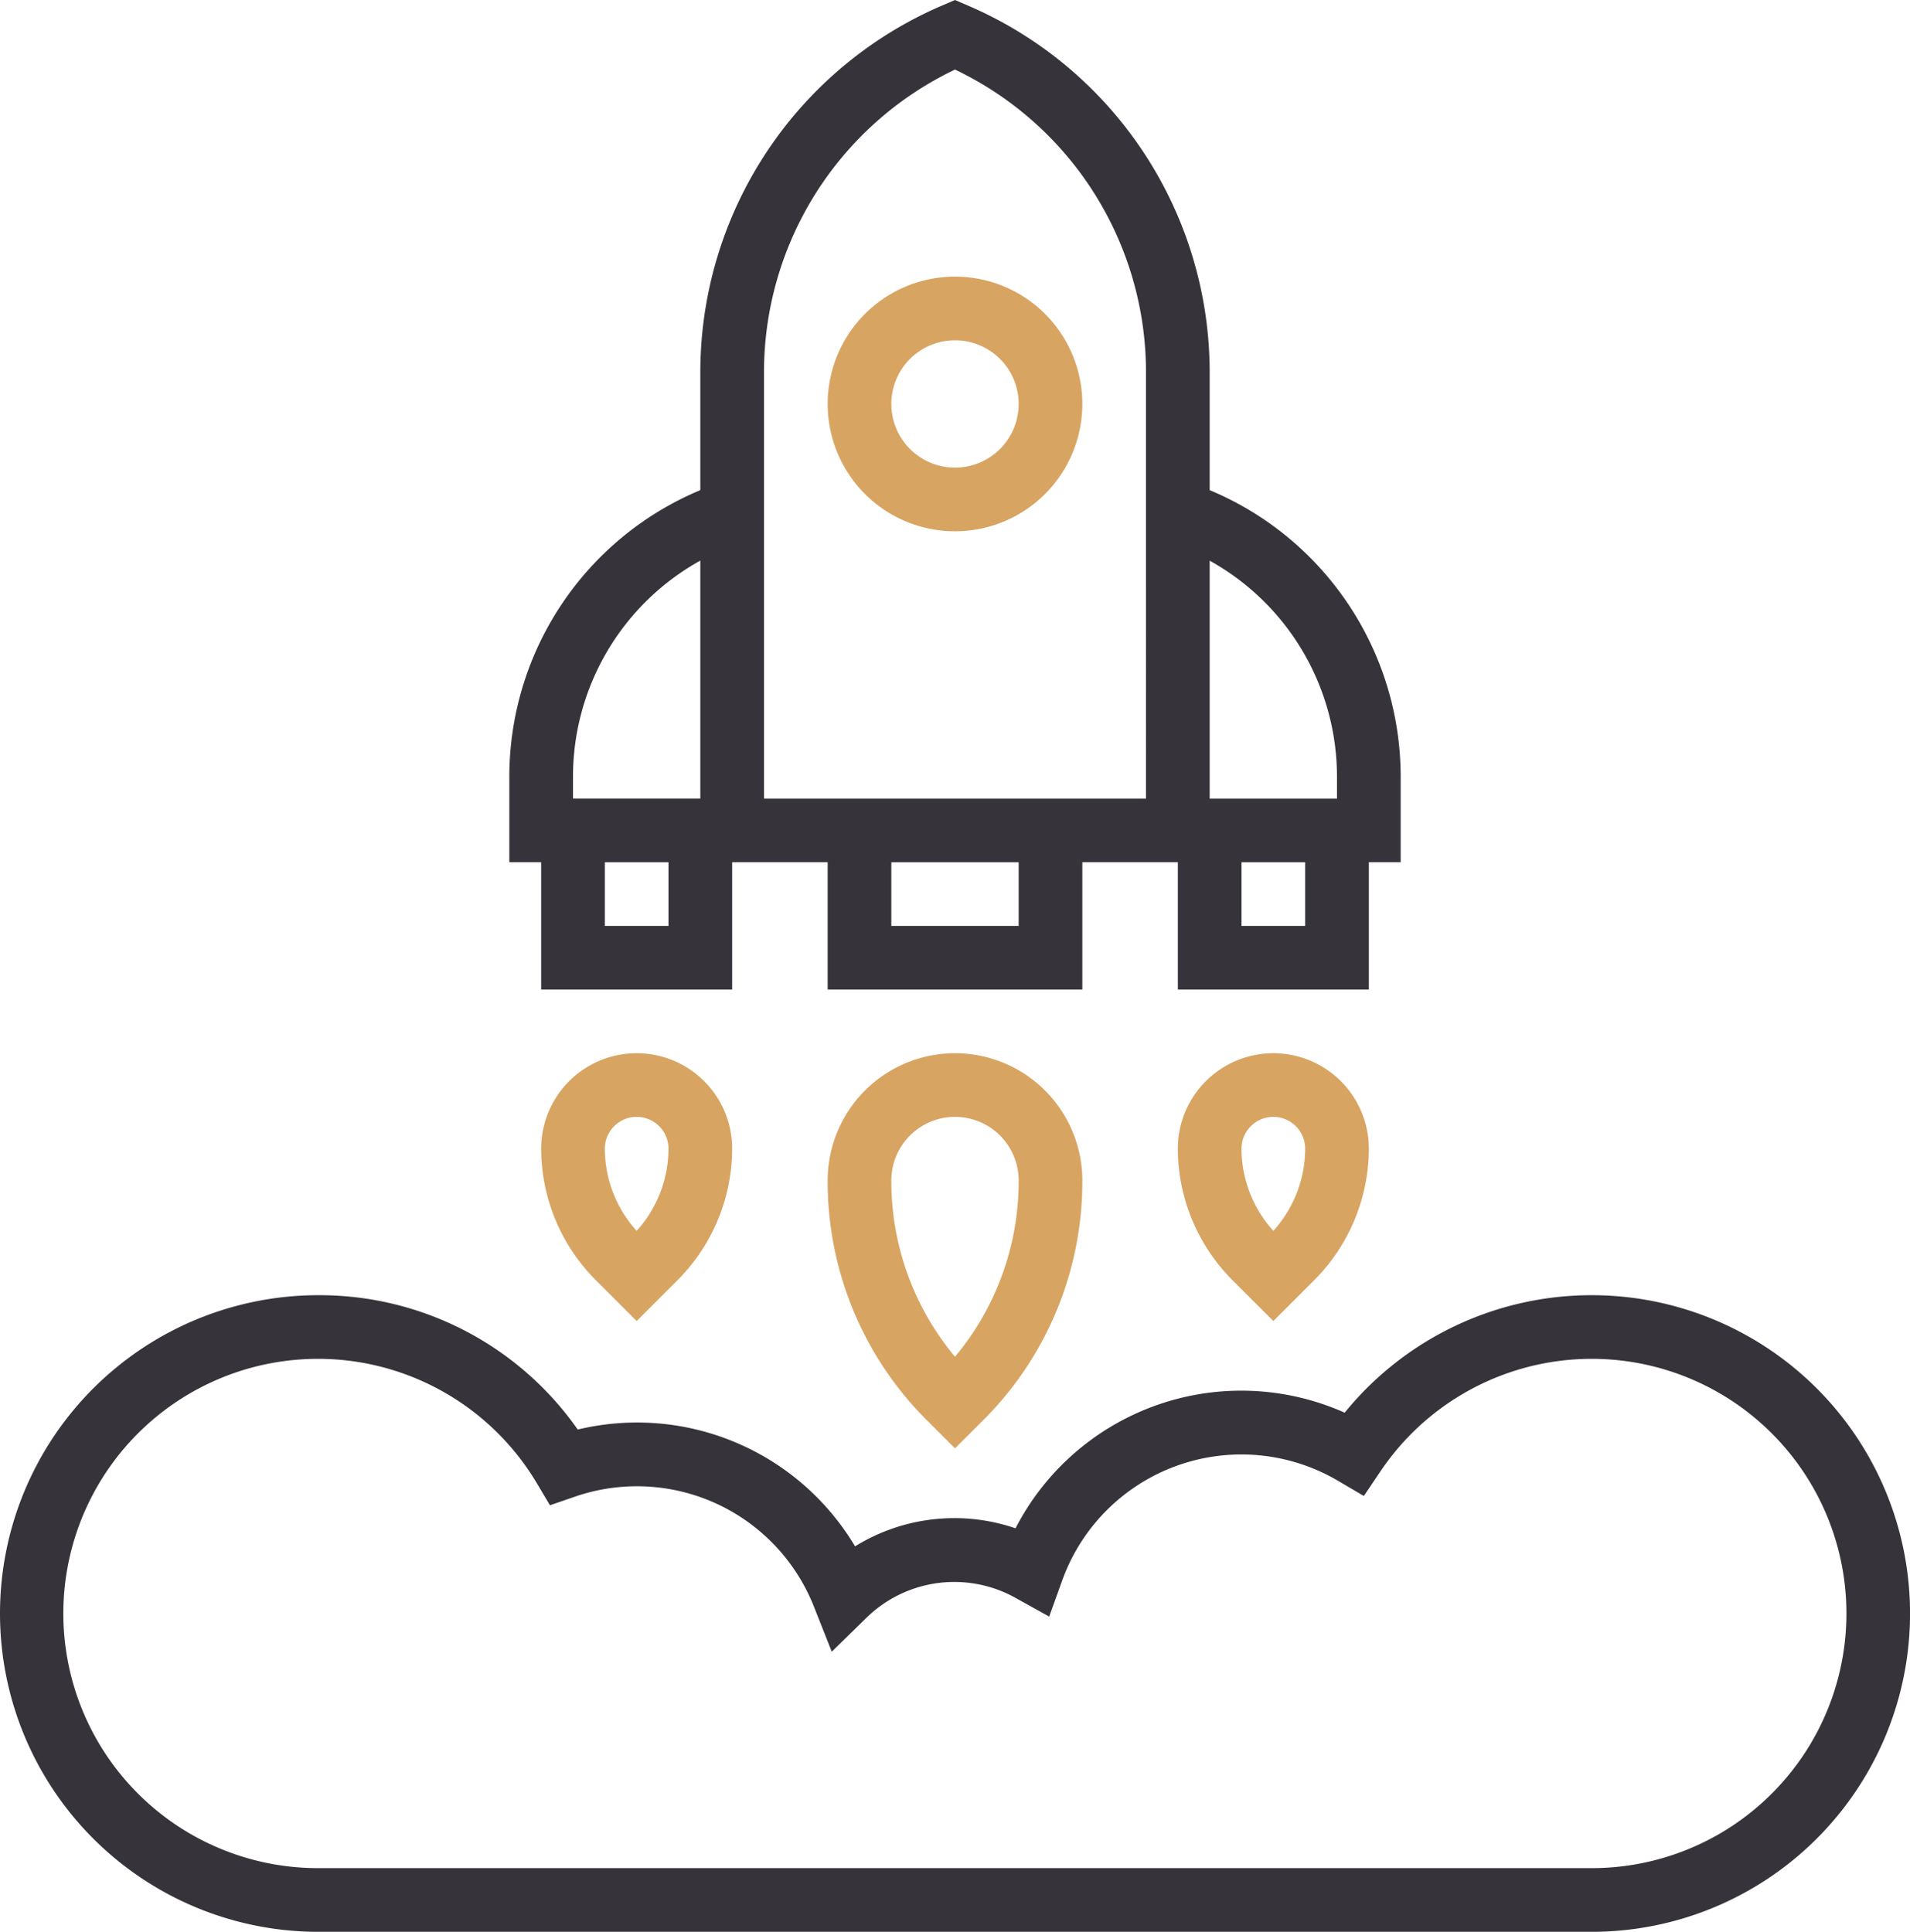
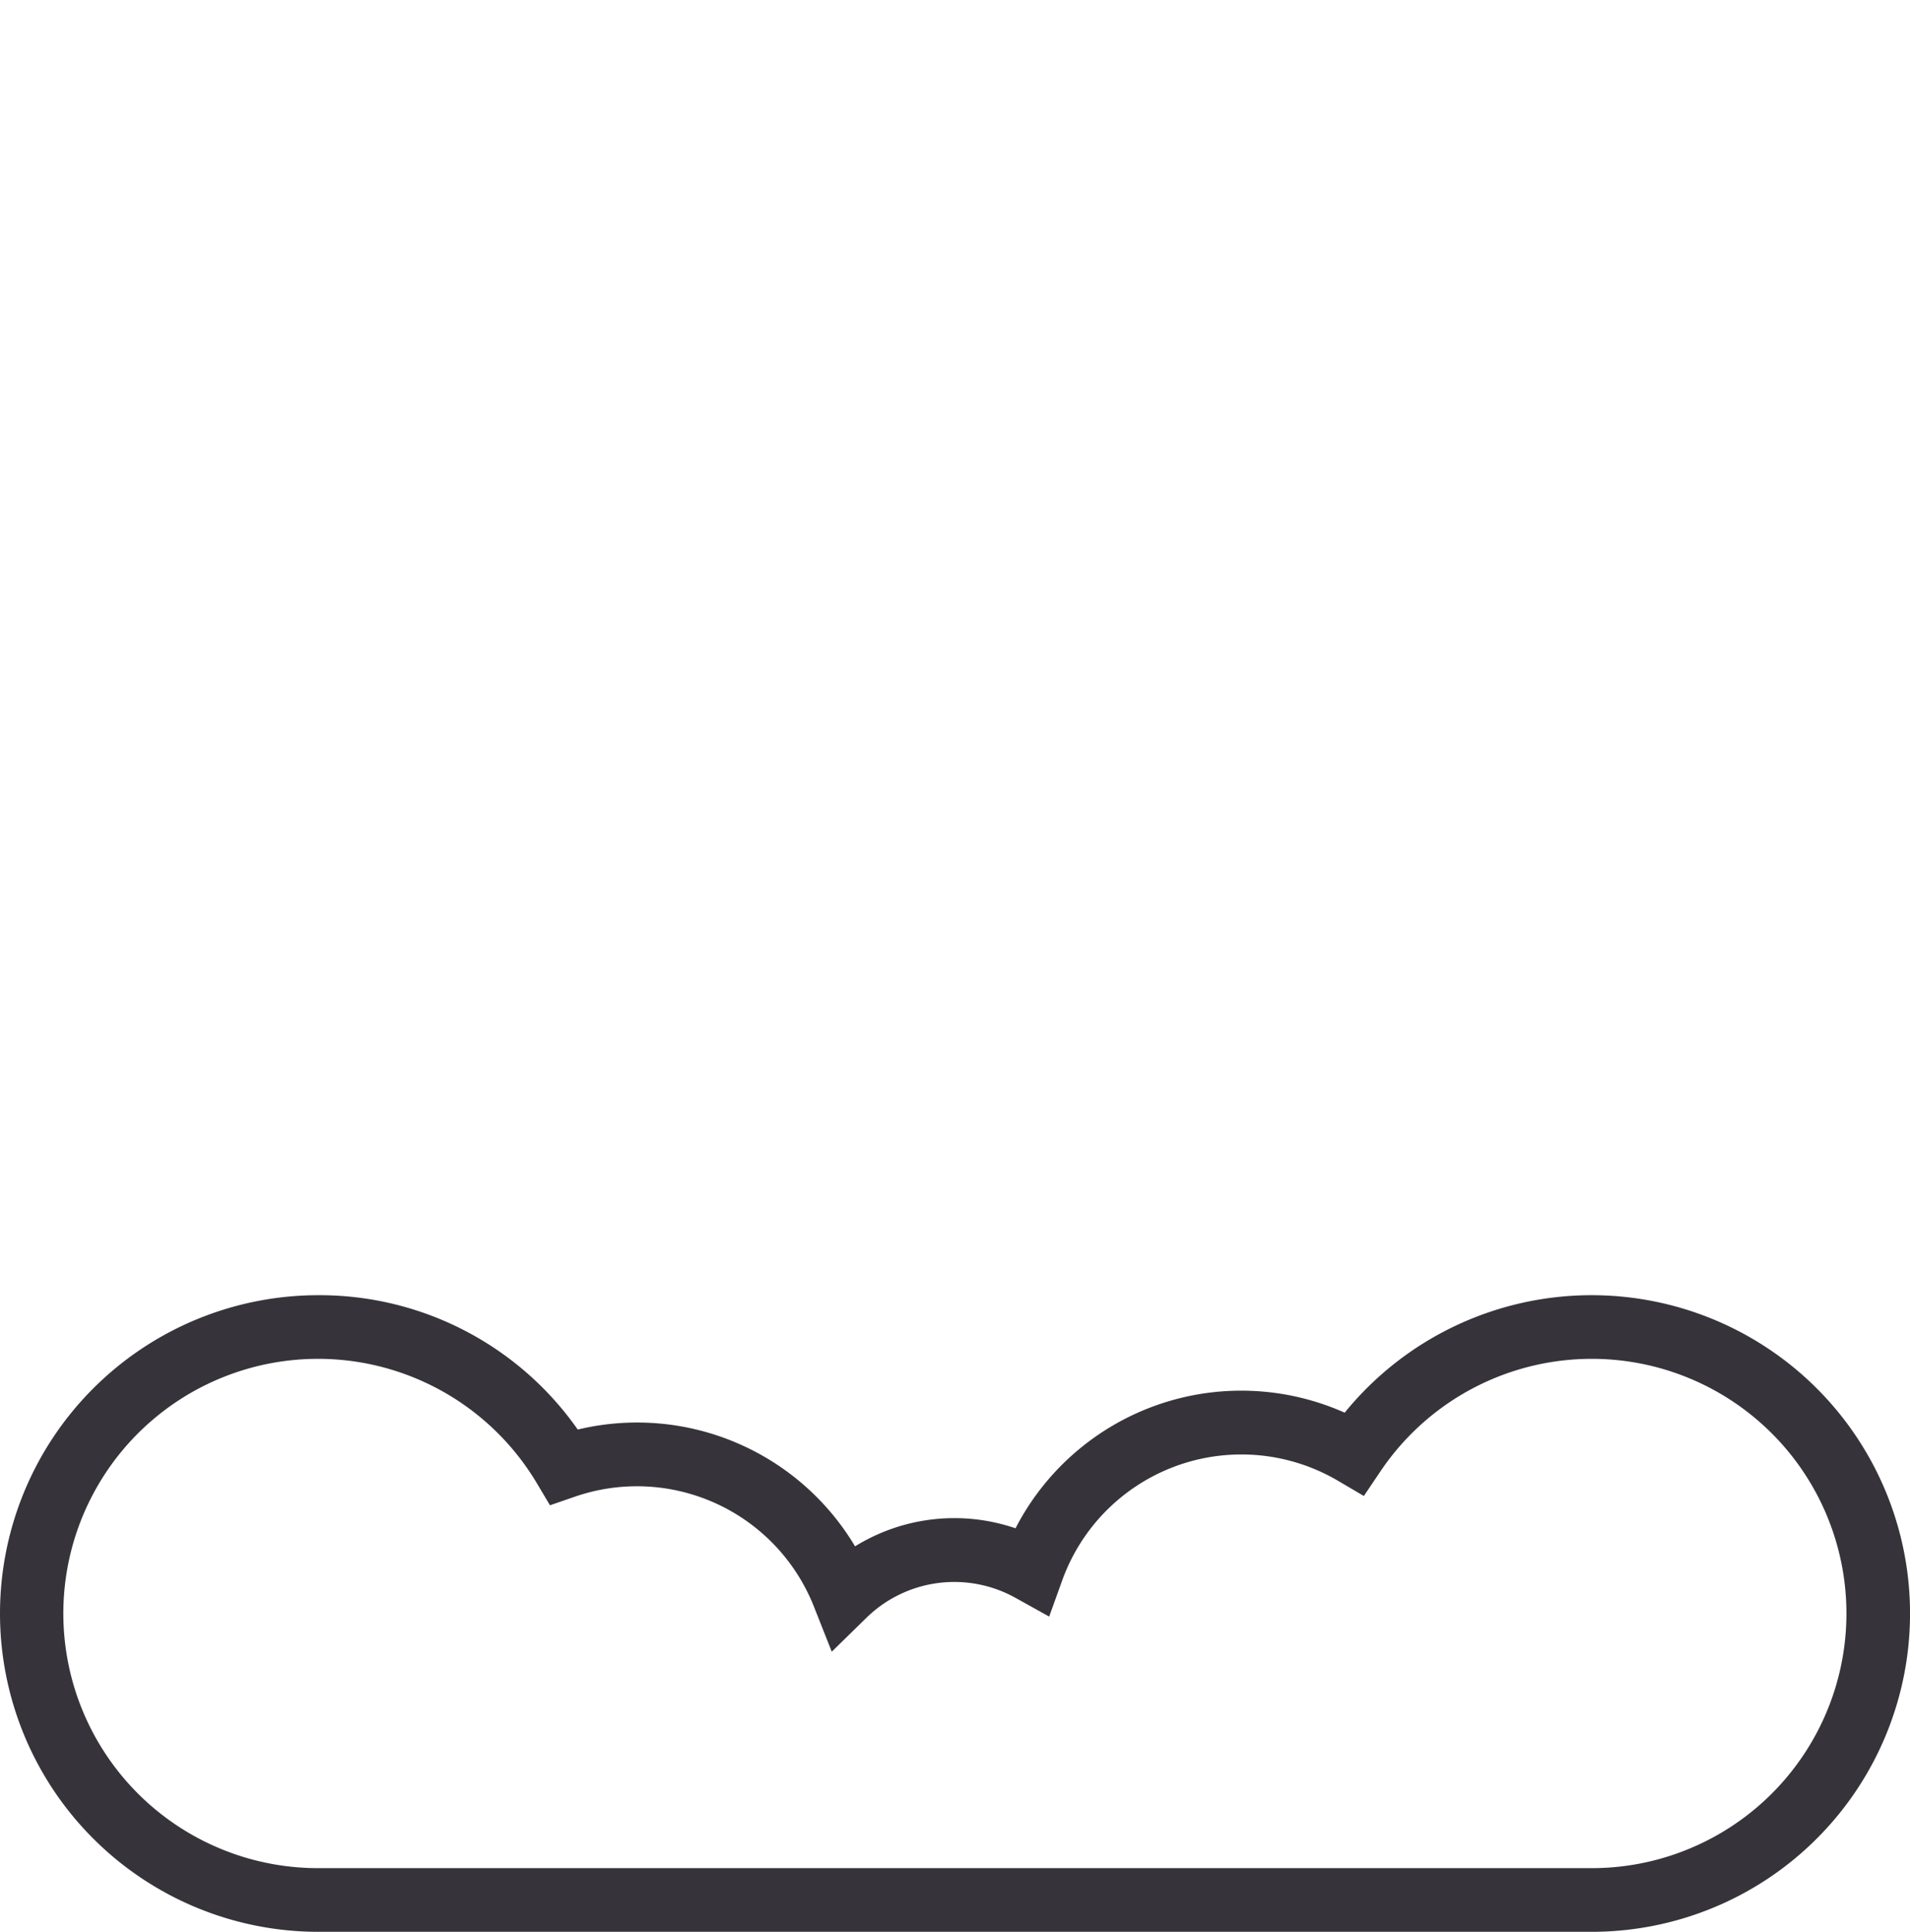
<svg xmlns="http://www.w3.org/2000/svg" width="99.598" height="100.744" viewBox="0 0 99.598 100.744">
  <g id="noun_launch_2209185" transform="translate(-2 -0.912)">
    <path id="Path_5347" data-name="Path 5347" d="M85,42a16.59,16.59,0,0,0-12.881,6.127,13.24,13.24,0,0,0-17.164,6.029,9.855,9.855,0,0,0-8.368.941,13.232,13.232,0,0,0-14.46-6.09A16.434,16.434,0,0,0,18.6,42a16.6,16.6,0,0,0,0,33.2H85A16.6,16.6,0,1,0,85,42Zm0,29.879H18.6A13.28,13.28,0,1,1,29.987,51.794l.691,1.162,1.275-.44a9.922,9.922,0,0,1,12.5,5.752l.92,2.324,1.784-1.746A6.555,6.555,0,0,1,55,57.81l1.71.95.664-1.843a9.93,9.93,0,0,1,14.4-5.236l1.345.79.871-1.293A13.28,13.28,0,1,1,85,71.879Z" transform="translate(0 26.456)" fill="#36343a" />
-     <path id="Path_5348" data-name="Path 5348" d="M28,41.64a17.569,17.569,0,0,0,5.181,12.508l1.459,1.459L36.1,54.148A17.569,17.569,0,0,0,41.28,41.64a6.64,6.64,0,1,0-13.28,0Zm9.96,0a14.261,14.261,0,0,1-3.32,9.188,14.261,14.261,0,0,1-3.32-9.188,3.32,3.32,0,0,1,6.64,0Z" transform="translate(17.159 20.837)" fill="#d8a462" />
-     <path id="Path_5349" data-name="Path 5349" d="M41.893,2.193l-.654-.281-.654.281A20.809,20.809,0,0,0,27.96,21.34v6.132A16.2,16.2,0,0,0,18,42.435v4.442h1.66v6.64h9.96v-6.64H34.6v6.64h13.28v-6.64h4.98v6.64h9.96v-6.64h1.66V42.435a16.2,16.2,0,0,0-9.96-14.963V21.34A20.809,20.809,0,0,0,41.893,2.193ZM21.32,42.435a12.891,12.891,0,0,1,6.64-11.288v12.41H21.32ZM26.3,50.2H22.98v-3.32H26.3Zm18.26,0H37.92v-3.32h6.64Zm6.64-6.64H31.28V21.34a17.491,17.491,0,0,1,9.96-15.8,17.491,17.491,0,0,1,9.96,15.8Zm8.3,6.64h-3.32v-3.32H59.5Zm1.66-7.762v1.122h-6.64V31.151A12.891,12.891,0,0,1,61.159,42.435Z" transform="translate(10.559 -1)" fill="#36343a" />
-     <path id="Path_5350" data-name="Path 5350" d="M19,39.98a9.741,9.741,0,0,0,2.834,6.841l2.146,2.146,2.146-2.146A9.741,9.741,0,0,0,28.96,39.98a4.98,4.98,0,1,0-9.96,0Zm6.64,0a6.4,6.4,0,0,1-1.66,4.283,6.4,6.4,0,0,1-1.66-4.283,1.66,1.66,0,1,1,3.32,0Z" transform="translate(11.219 20.837)" fill="#d8a462" />
-     <path id="Path_5351" data-name="Path 5351" d="M39,39.98a9.741,9.741,0,0,0,2.834,6.841l2.146,2.146,2.146-2.146A9.741,9.741,0,0,0,48.96,39.98a4.98,4.98,0,1,0-9.96,0Zm6.64,0a6.4,6.4,0,0,1-1.66,4.283,6.4,6.4,0,0,1-1.66-4.283,1.66,1.66,0,1,1,3.32,0Z" transform="translate(24.419 20.837)" fill="#d8a462" />
-     <path id="Path_5352" data-name="Path 5352" d="M34.64,10a6.64,6.64,0,1,0,6.64,6.64A6.64,6.64,0,0,0,34.64,10Zm0,9.96a3.32,3.32,0,1,1,3.32-3.32A3.32,3.32,0,0,1,34.64,19.96Z" transform="translate(17.159 5.338)" fill="#d8a462" />
  </g>
</svg>